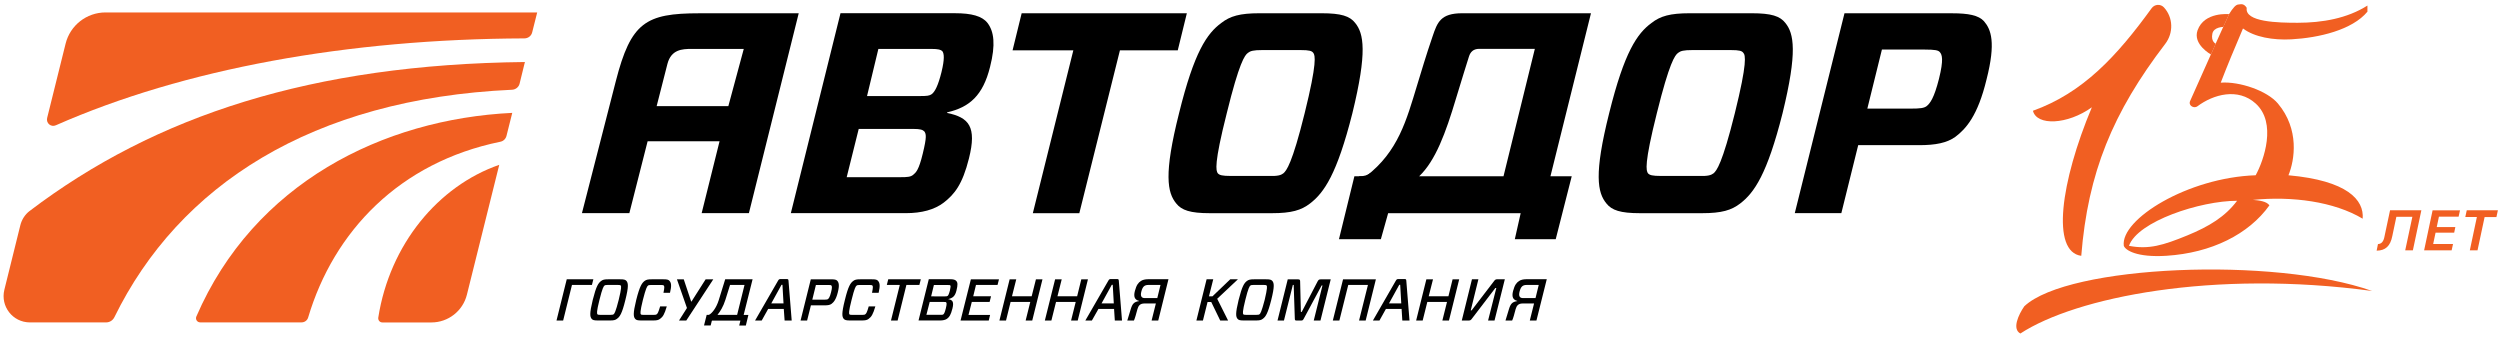
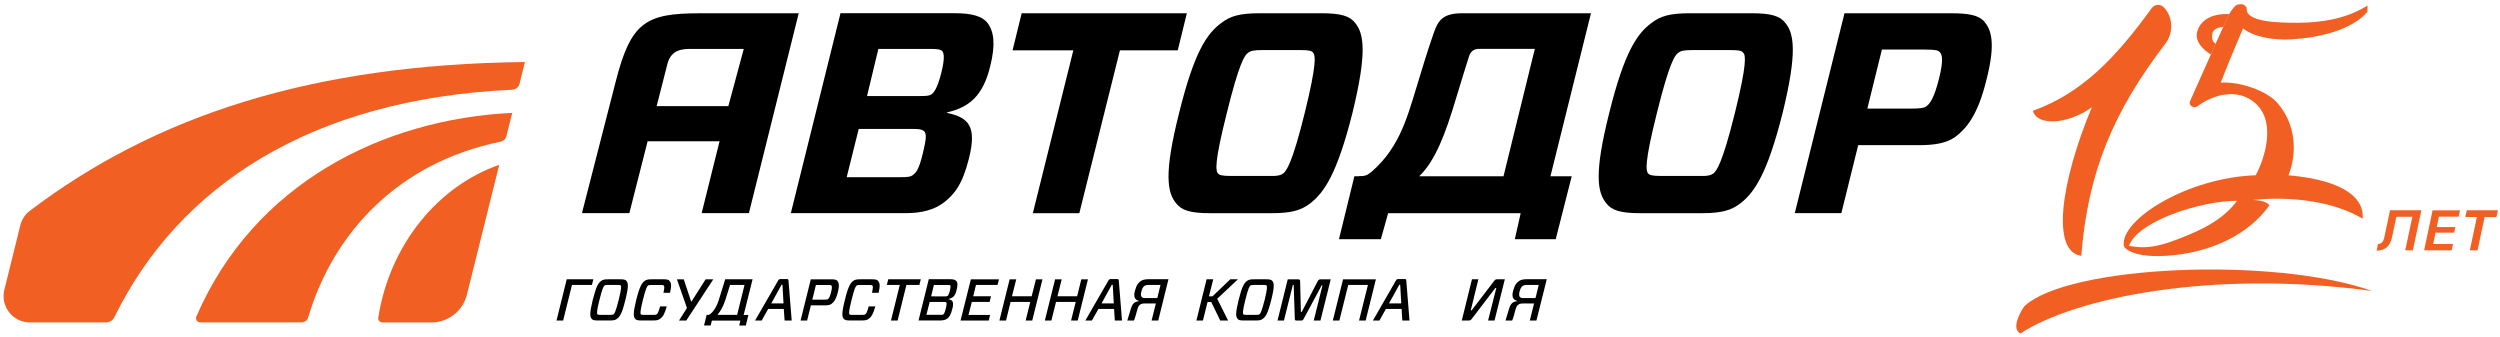
<svg xmlns="http://www.w3.org/2000/svg" version="1.1" id="Layer_1" x="0px" y="0px" viewBox="0 0 734 99" style="enable-background:new 0 0 734 99;" xml:space="preserve">
  <style type="text/css"> .st0{fill:#F15F22;} .st1{fill-rule:evenodd;clip-rule:evenodd;fill:#F15F22;} </style>
  <g>
    <g>
      <path class="st0" d="M146.58,48.39c-17.95,6.23-32.16,23.4-35.52,44.86c-0.11,0.75,0.44,1.42,1.2,1.42h14.4 c4.92,0,9.23-3.36,10.42-8.14L146.58,48.39z" />
      <path class="st0" d="M57.64,92.95c-0.33,0.81,0.25,1.7,1.14,1.7h29.77c0.89,0,1.67-0.58,1.92-1.42 c7.53-25.32,26.85-45.55,56.42-51.61c0.89-0.17,1.58-0.83,1.81-1.7l1.7-6.78C112.42,34.98,74.56,53.79,57.64,92.95" />
-       <path class="st0" d="M156.25,9.49l1.47-5.84h-45.38H66.93H30.99c-5.56,0-10.39,3.78-11.73,9.17l-5.42,21.82 c-0.36,1.53,1.14,2.78,2.56,2.14c37.66-16.59,85.74-25.32,137.57-25.51C155.06,11.27,156,10.54,156.25,9.49" />
      <path class="st0" d="M5.98,66.09l-4.7,18.98c-1.2,4.89,2.47,9.59,7.5,9.59h22.37c1.03,0,1.95-0.58,2.42-1.5 c18.9-38.66,57.97-64.14,116.78-66.81c1.06-0.06,1.95-0.78,2.2-1.78l1.56-6.36C91.72,18.9,45.66,33.88,8.67,61.96 C7.34,62.98,6.4,64.45,5.98,66.09" />
      <path d="M182.06,82c1.14,0,1.53,0.11,1.86,0.47c0.5,0.61,0.72,1.5-0.31,5.59c-1,4.09-1.64,4.95-2.5,5.56 c-0.47,0.36-0.92,0.47-2.06,0.47h-3.47c-1.14,0-1.56-0.11-1.86-0.47c-0.5-0.61-0.69-1.47,0.31-5.56c1.03-4.09,1.64-4.97,2.5-5.59 c0.47-0.36,0.94-0.47,2.08-0.47H182.06z M175.39,92.25c0.11,0.14,0.22,0.19,0.81,0.19h3.06c0.58,0,0.75-0.06,0.92-0.19 c0.22-0.17,0.58-0.69,1.47-4.2c0.86-3.5,0.75-4.03,0.61-4.2c-0.11-0.14-0.22-0.19-0.81-0.19h-3.06c-0.58,0-0.75,0.06-0.92,0.19 c-0.22,0.17-0.61,0.69-1.47,4.2C175.11,91.56,175.25,92.08,175.39,92.25" />
      <path d="M193.79,93.62c-0.5,0.36-0.95,0.47-2.08,0.47h-3.36c-1.14,0-1.56-0.11-1.86-0.47c-0.5-0.61-0.7-1.47,0.31-5.56 c1.03-4.09,1.67-4.97,2.47-5.59c0.5-0.36,0.97-0.47,2.11-0.47h3.36c1.14,0,1.53,0.11,1.83,0.47c0.53,0.61,0.64,1.42,0.14,3.5 h-1.92c0.33-1.53,0.28-1.95,0.11-2.11c-0.11-0.14-0.22-0.19-0.81-0.19h-2.95c-0.58,0-0.72,0.06-0.89,0.19 c-0.25,0.17-0.61,0.7-1.5,4.2c-0.86,3.47-0.75,4.03-0.61,4.2c0.11,0.14,0.22,0.19,0.81,0.19h2.95c0.58,0,0.75-0.06,0.92-0.19 c0.25-0.17,0.47-0.53,1-2.31h1.95C195.07,92.34,194.62,93.01,193.79,93.62" />
      <polygon points="201.5,94.1 199.36,94.1 201.69,90.43 198.75,82.01 200.75,82.01 202.94,88.57 203.05,88.49 207.17,82.01 209.42,82.01 " />
      <path d="M230.12,90.71h-4.59l-1.89,3.39h-1.95l6.75-11.7c0.22-0.39,0.36-0.47,0.83-0.47h1.67c0.42,0,0.53,0.08,0.56,0.47 l0.94,11.7h-2.08L230.12,90.71z M226.45,89.07h3.59l-0.31-5.45h-0.28L226.45,89.07z" />
      <path d="M244.14,89.21c-0.45,0.33-1.08,0.44-1.97,0.44h-4.09l-1.11,4.45h-1.92l3-12.09h6.03c0.89,0,1.47,0.08,1.75,0.44 c0.42,0.47,0.7,1.25,0.14,3.42C245.45,87.96,244.78,88.73,244.14,89.21 M242.11,87.98c0.61,0,0.83-0.06,0.97-0.17 c0.22-0.14,0.56-0.53,0.92-2c0.39-1.47,0.25-1.83,0.08-2c-0.11-0.11-0.31-0.14-0.89-0.14h-3.64l-1.06,4.31H242.11z" />
      <path d="M255.03,93.62c-0.47,0.36-0.95,0.47-2.08,0.47h-3.33c-1.14,0-1.56-0.11-1.89-0.47c-0.5-0.61-0.7-1.47,0.33-5.56 c1-4.09,1.64-4.97,2.47-5.59c0.47-0.36,0.94-0.47,2.08-0.47h3.36c1.14,0,1.53,0.11,1.83,0.47c0.53,0.61,0.64,1.42,0.17,3.5h-1.95 c0.33-1.53,0.28-1.95,0.14-2.11c-0.14-0.14-0.25-0.19-0.83-0.19h-2.95c-0.58,0-0.72,0.06-0.89,0.19c-0.25,0.17-0.61,0.7-1.47,4.2 c-0.89,3.47-0.78,4.03-0.64,4.2c0.11,0.14,0.22,0.19,0.81,0.19h2.95c0.58,0,0.75-0.06,0.92-0.19c0.25-0.17,0.5-0.53,1-2.31h1.95 C256.3,92.34,255.86,93.01,255.03,93.62" />
      <polygon points="266.12,83.66 263.54,94.11 261.59,94.11 264.18,83.66 260.37,83.66 260.79,81.99 270.35,81.99 269.93,83.66 " />
      <polygon points="167.93,83.66 165.34,94.11 163.39,94.11 165.98,83.66 166.4,81.99 174.21,81.99 173.79,83.66 " />
      <path d="M272.69,81.98H279c0.89,0,1.47,0.14,1.78,0.53c0.39,0.44,0.47,1.06,0.03,2.83c-0.42,1.67-1.14,2.17-2.39,2.47v0.03 c1.33,0.22,1.67,0.86,1.22,2.72c-0.5,1.97-0.94,2.53-1.56,3c-0.47,0.36-1.22,0.53-2.06,0.53h-6.34L272.69,81.98z M277.8,88.79 c-0.06-0.11-0.2-0.14-0.78-0.14h-4.06l-0.97,3.78h4.09c0.56,0,0.75,0,0.89-0.14c0.17-0.14,0.39-0.39,0.72-1.72 C278.02,89.21,277.94,88.93,277.8,88.79 M277.36,87.02c0.53,0,0.69-0.03,0.86-0.14c0.2-0.17,0.36-0.44,0.67-1.56 c0.25-1.11,0.25-1.36,0.11-1.53c-0.08-0.11-0.28-0.11-0.81-0.11h-4l-0.81,3.33L277.36,87.02L277.36,87.02z" />
      <polygon points="290.3,94.1 282.02,94.1 285.05,82.01 293.3,82.01 292.88,83.65 286.55,83.65 285.74,86.98 290.97,86.98 290.55,88.65 285.32,88.65 284.35,92.46 290.69,92.46 " />
      <polygon points="303.07,94.1 301.13,94.1 302.49,88.65 296.71,88.65 295.37,94.1 293.43,94.1 296.43,82.01 298.37,82.01 297.12,86.98 302.9,86.98 304.15,82.01 306.07,82.01 " />
      <polygon points="316.42,94.1 314.47,94.1 315.83,88.65 310.05,88.65 308.69,94.1 306.77,94.1 309.78,82.01 311.72,82.01 310.47,86.98 316.25,86.98 317.47,82.01 319.42,82.01 " />
      <path d="M327.09,90.71h-4.59l-1.92,3.39h-1.92l6.75-11.7c0.22-0.39,0.33-0.47,0.81-0.47h1.7c0.42,0,0.53,0.08,0.56,0.47l0.94,11.7 h-2.11L327.09,90.71z M323.42,89.07h3.59l-0.31-5.45h-0.28L323.42,89.07z" />
      <polygon points="363.46,81.99 357.37,87.72 360.57,94.11 358.26,94.11 355.62,88.66 354.54,88.66 353.18,94.11 351.26,94.11 354.26,81.99 356.21,81.99 354.95,87 355.98,87 361.21,81.99 " />
      <path d="M371.69,82c1.14,0,1.53,0.11,1.86,0.47c0.5,0.61,0.72,1.5-0.31,5.59s-1.67,4.95-2.5,5.56c-0.47,0.36-0.92,0.47-2.06,0.47 h-3.47c-1.14,0-1.56-0.11-1.86-0.47c-0.5-0.61-0.69-1.47,0.31-5.56c1.03-4.09,1.64-4.97,2.47-5.59c0.5-0.36,0.97-0.47,2.11-0.47 H371.69z M365.02,92.25c0.11,0.14,0.22,0.19,0.81,0.19h3.06c0.58,0,0.75-0.06,0.92-0.19c0.22-0.17,0.58-0.69,1.5-4.2 c0.83-3.5,0.72-4.03,0.58-4.2c-0.11-0.14-0.22-0.19-0.81-0.19h-3.06c-0.58,0-0.75,0.06-0.92,0.19c-0.22,0.17-0.61,0.69-1.47,4.2 C364.75,91.56,364.89,92.08,365.02,92.25" />
      <path d="M387.69,94.1h-1.97l2.56-10.28h-0.25l-5.25,9.76c-0.25,0.44-0.33,0.53-0.81,0.53h-1.25c-0.47,0-0.53-0.08-0.56-0.53 l-0.33-9.92h-0.25l-2.61,10.45h-1.89l3-12.09h3.03c0.47,0,0.61,0.14,0.61,0.58l0.22,8.98h0.25l4.67-8.98 c0.25-0.44,0.42-0.58,0.89-0.58h2.95L387.69,94.1z" />
      <polygon points="400.96,94.1 399.02,94.1 401.63,83.65 395.85,83.65 393.24,94.1 391.32,94.1 394.32,82.01 396.27,82.01 402.05,82.01 403.96,82.01 " />
      <path d="M411.51,90.71h-4.61l-1.89,3.39h-1.92l6.73-11.7c0.22-0.39,0.36-0.47,0.81-0.47h1.7c0.44,0,0.53,0.08,0.56,0.47l0.94,11.7 h-2.11L411.51,90.71z M407.82,89.07h3.59l-0.31-5.45h-0.28L407.82,89.07z" />
-       <polygon points="425.42,94.1 423.48,94.1 424.84,88.65 419.06,88.65 417.7,94.1 415.78,94.1 418.78,82.01 420.73,82.01 419.47,86.98 425.26,86.98 426.48,82.01 428.42,82.01 " />
      <path d="M432.17,81.99h1.89l-2.25,9.14h0.25l6.56-8.56c0.33-0.47,0.53-0.58,1.03-0.58h2.17l-3.03,12.12h-1.89l2.42-9.56h-0.28 l-6.86,8.98c-0.33,0.47-0.53,0.58-1.03,0.58h-1.97L432.17,81.99z" />
      <path d="M444.99,90.77c-0.36,1.39-0.75,2.83-1.03,3.34h-1.95c0.22-0.67,0.53-1.7,1.03-3.39c0.47-1.53,0.97-2.11,2.42-2.31 l0.03-0.06c-1.28-0.31-1.7-1.2-1.25-2.92c0.47-1.81,1.06-2.47,1.75-2.92c0.5-0.36,1.31-0.53,2.08-0.53h6.06L451.1,94.1h-1.95 l1.25-5h-3.36C445.72,89.11,445.27,89.8,444.99,90.77 M450.83,87.52l0.94-3.86h-3.53c-1.17,0-1.7,0.47-2.08,1.89 c-0.33,1.25-0.08,1.97,1,1.97H450.83z" />
      <path d="M333.95,90.77c-0.36,1.39-0.78,2.83-1.03,3.34h-1.95c0.22-0.67,0.53-1.7,1.03-3.39c0.47-1.53,0.97-2.11,2.42-2.31 l0.03-0.06c-1.28-0.31-1.7-1.2-1.25-2.92c0.47-1.81,1.06-2.47,1.75-2.92c0.5-0.36,1.31-0.53,2.11-0.53h6l-3,12.12h-1.95l1.25-5 H336C334.67,89.11,334.23,89.8,333.95,90.77 M339.78,87.52l0.94-3.86h-3.53c-1.17,0-1.7,0.47-2.08,1.89 c-0.33,1.25-0.08,1.97,1,1.97H339.78z" />
      <path d="M220.96,81.99h-0.81h-1.14h-4.14h-1.39h-0.56c0,0-1.2,3.95-1.92,6.2s-1.89,3.75-2.95,4.34c-0.06,0.03,0.03,0.19,0.17,0.39 l-0.28,1.2H216h1.39l-0.36,1.45h1.95l0.75-3.11h-1.39L220.96,81.99z M210.65,92.44c0.78-0.94,1.69-2.39,2.33-4.42 c0.53-1.61,1.03-3.22,1.36-4.36h4.25l-2.17,8.78H210.65z" />
      <polygon points="208.65,95.56 209.43,92.45 207.48,92.45 206.7,95.56 " />
      <path d="M398.91,51.78c1.61,0,2.58-0.33,3.7-1.11c-0.08,2.03-1.56,3.36-1.56,3.36L398.91,51.78z" />
      <path d="M246.77,3.88h33.6c4.86,0,7.98,0.83,9.56,2.86c1.92,2.5,2.42,6.36,0.75,12.9c-2.08,8.39-6.03,11.84-12.56,13.34 l-0.08,0.17c6.45,1.33,8.78,4.03,6.45,13.34c-1.92,7.7-4.28,10.56-7.39,12.98c-2.75,2.11-6.53,3.11-11.14,3.11h-33.77L246.77,3.88 z M271.4,38.6c-0.5-0.5-1.17-0.75-3.33-0.75h-15.95l-3.53,14.17h15.79c2.08,0,2.95-0.08,3.7-0.67c0.83-0.69,1.67-1.36,2.84-6.23 C272.15,40.1,271.9,39.35,271.4,38.6 M270.06,28.2c2.17,0,2.83-0.08,3.53-0.58c0.92-0.75,1.83-2.45,2.83-6.45 c0.94-3.86,0.78-5.45,0.25-6.14c-0.42-0.42-1.08-0.67-3.33-0.67h-15.45l-3.33,13.84H270.06z" />
      <polygon points="328.81,14.78 316.89,62.59 303.24,62.59 315.13,14.78 297.29,14.78 299.96,3.89 348.46,3.89 345.79,14.78 " />
      <path d="M388,3.89c5.78,0,8.31,0.83,9.89,2.86c2.5,3.08,3.59,8.45-0.83,26.49c-4.53,17.93-8.31,23.32-12.42,26.49 c-2.59,2-5.45,2.86-11.23,2.86h-18.18c-5.78,0-8.31-0.86-9.89-2.86c-2.61-3.17-3.7-8.56,0.83-26.49 c4.45-18.04,8.2-23.4,12.39-26.49c2.61-2.03,5.45-2.86,11.23-2.86C369.79,3.89,388,3.89,388,3.89z M357.57,50.91 c0.5,0.5,1.17,0.75,3.86,0.75h11.14c2.67,0.08,3.53-0.25,4.2-0.75c0.92-0.75,2.61-2.83,6.28-17.68c3.7-14.92,3.08-17.04,2.53-17.7 c-0.42-0.58-1.11-0.83-3.78-0.83h-11.14c-2.7,0-3.53,0.25-4.28,0.83c-0.92,0.67-2.53,2.78-6.2,17.7 C356.4,48.16,356.98,50.16,357.57,50.91" />
      <path d="M514.3,3.89c5.78,0,8.31,0.83,9.89,2.86c2.5,3.08,3.59,8.45-0.83,26.49c-4.53,17.93-8.31,23.32-12.42,26.49 c-2.59,2-5.45,2.86-11.23,2.86h-18.18c-5.81,0-8.31-0.86-9.89-2.86c-2.61-3.17-3.7-8.56,0.81-26.49 c4.47-18.04,8.23-23.4,12.42-26.49c2.61-2.03,5.45-2.86,11.23-2.86C496.1,3.89,514.3,3.89,514.3,3.89z M483.87,50.91 c0.5,0.5,1.17,0.75,3.86,0.75h11.14c2.67,0.08,3.5-0.25,4.2-0.75c0.92-0.75,2.59-2.83,6.28-17.68c3.7-14.92,3.11-17.04,2.5-17.7 c-0.42-0.58-1.08-0.83-3.75-0.83h-11.14c-2.7,0-3.53,0.25-4.28,0.83c-0.92,0.67-2.53,2.78-6.23,17.7 C482.7,48.16,483.28,50.16,483.87,50.91" />
      <path d="M574.06,40.2c-2.45,1.75-5.78,2.42-10.59,2.42h-17.9l-4.95,19.95h-13.67L541.54,3.9h31.57c4.81,0,7.81,0.58,9.39,2.33 c2.08,2.42,3.53,6.2,0.75,17.09C580.67,34,577.22,37.83,574.06,40.2 M560.8,31.89c3.11,0,4-0.17,4.78-0.67 c1.08-0.83,2.25-2.36,3.7-8.06c1.42-5.7,0.92-7.11,0.25-7.86c-0.45-0.53-1.33-0.75-4.47-0.75h-12.53l-4.28,17.34H560.8z" />
      <path d="M205.32,3.9c-15.79,0-20.09,2.7-24.51,19.9c-4.25,16.59-9.95,38.77-9.95,38.77h13.92c0,0,2.64-10.39,5.36-21.09h21.12 l-5.25,21.09h13.87L234.5,3.9C234.5,3.9,205.32,3.9,205.32,3.9z M192.79,31.17c1.58-6.2,2.86-11.2,3.17-12.42 c1.11-4.22,4.31-4.39,7.12-4.39h15.29l-4.53,16.81H192.79z" />
      <path d="M405.42,70.23l2.14-7.64h38.91l-1.72,7.64h12.01l4.7-18.48h-6.25l11.9-47.86h-37.8c-6.36,0-7.31,2.67-8.7,6.78 c-1.97,5.73-3.31,10.34-4.56,14.4c-3.08,10.12-5.53,19.45-14.98,26.68h-3.42l-4.53,18.48H405.42z M427.46,28.99 c2-6.67,2.95-9.53,3.83-12.4c0.42-1.33,1.28-2.25,3-2.25h16.34l-9.2,37.41h-24.76C421.48,47.16,424.46,39.02,427.46,28.99" />
      <path class="st0" d="M635.34,2.18c-0.99-1.08-2.73-0.98-3.61,0.22c-10.25,14.13-20.14,24.83-34.86,30.12 c1.11,4.47,10.11,4.13,17.3-1.02c-9.22,22-11.97,42.43-3.11,43.61c1.95-24.42,9.24-42.08,24.66-62.24 C638.17,9.66,638.07,5.15,635.34,2.18" />
      <path class="st0" d="M696.45,85.43c-46.7-6.31-86.99,1.85-103.27,12.49c-2.48-1.32-0.6-5.46,1.16-8 C607.22,77.82,667.77,75.28,696.45,85.43" />
      <path class="st0" d="M697.78,73.6l0.39-1.94c1.06-0.05,1.66-0.77,1.93-2.29c0.03-0.14,0.05-0.26,0.08-0.39l1.54-7.24h9.19 l-2.49,11.75h-2.25l2.1-9.83h-4.7l-1.18,5.6C701.81,72.25,700.4,73.55,697.78,73.6" />
      <polygon class="st0" points="716.07,63.61 715.43,66.66 720.89,66.66 720.55,68.32 715.08,68.32 714.38,71.63 720.21,71.63 719.8,73.5 711.72,73.5 714.21,61.75 722.26,61.75 721.85,63.61 " />
      <polygon class="st0" points="729.48,63.74 727.4,73.5 725.14,73.5 727.21,63.72 723.81,63.72 724.24,61.74 733.38,61.74 732.95,63.74 " />
      <path class="st1" d="M695.08,1.63v1.8c-4.46,5.38-14.26,7.68-22.36,8.12c-5.26,0.29-10.83-0.64-14.18-3.19 c-2.8,6.61-4.34,10.24-6.53,15.91c5.54-0.41,13.67,2.39,16.79,6.13c6.37,7.58,4.92,16.61,3.09,21.06 c17.27,1.55,22.26,7.23,21.79,12.75c-8.4-5.02-20.67-6.67-32.21-5.52c1.79,0.14,4.01,0.41,4.83,1.6 c-6.08,8.52-17.05,13.97-30.23,14.81c-8.78,0.55-12.06-1.66-12.52-2.93c-1.04-7.77,18.81-20.05,38.72-20.71 c2.41-4.42,6.25-15.39,0-21.06c-5.19-4.71-12.45-2.69-17.12,0.82c-0.87,0.66-2.38-0.04-2.25-1.13c0.02-0.12,0.03-0.23,0.08-0.34 c2.37-5.26,4.13-9.26,6.13-13.74c0.44-1.02,0.9-2.07,1.4-3.16c0.68-1.53,1.42-3.16,2.22-4.93c0.53-1.18,1.09-2.43,1.71-3.75 c1.16-1.85,2-2.86,2.84-2.86c0.5,0,1.44-0.48,2.36,0.99c-0.65,4.21,9.31,4.39,14.96,4.39C681.79,6.68,689.12,5.42,695.08,1.63 M625.07,72.18c2.51-7.2,20.96-13.23,31.74-13.23c-3.48,4.64-8.15,7.51-14.62,10.17C635.11,72.02,630.89,73.3,625.07,72.18" />
      <path class="st0" d="M654.47,4.16c0,0-7.29-0.77-9.26,4.72c-1.49,4.16,3.93,7.12,3.93,7.12c0.44-1.02,0.91-2.07,1.4-3.16 c0,0-1.47-0.62-0.99-2.96c0.39-1.97,3.21-1.97,3.21-1.97C653.29,6.74,653.85,5.49,654.47,4.16" />
    </g>
  </g>
</svg>